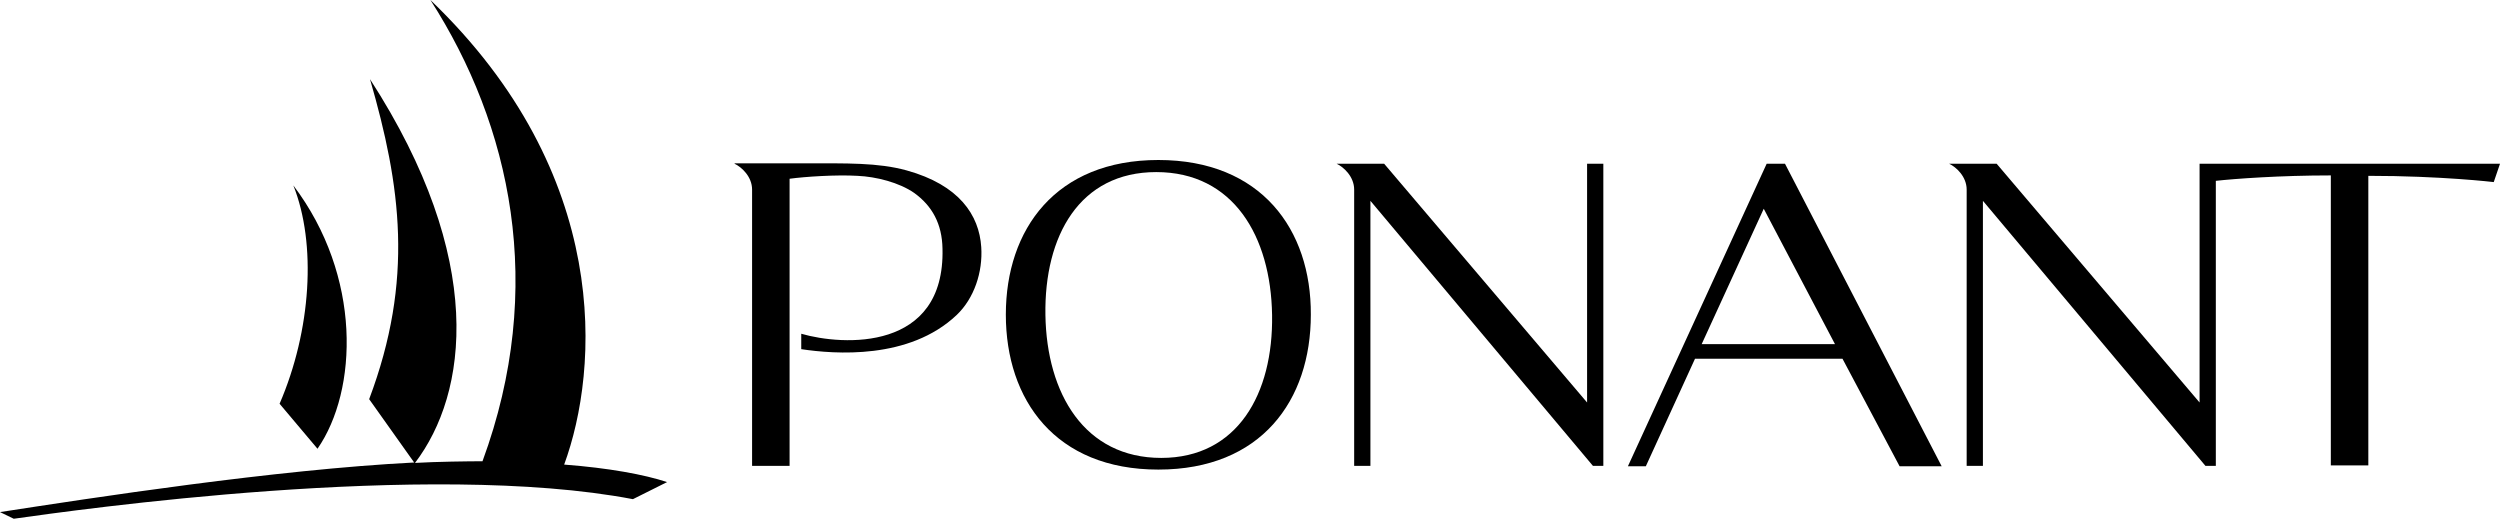
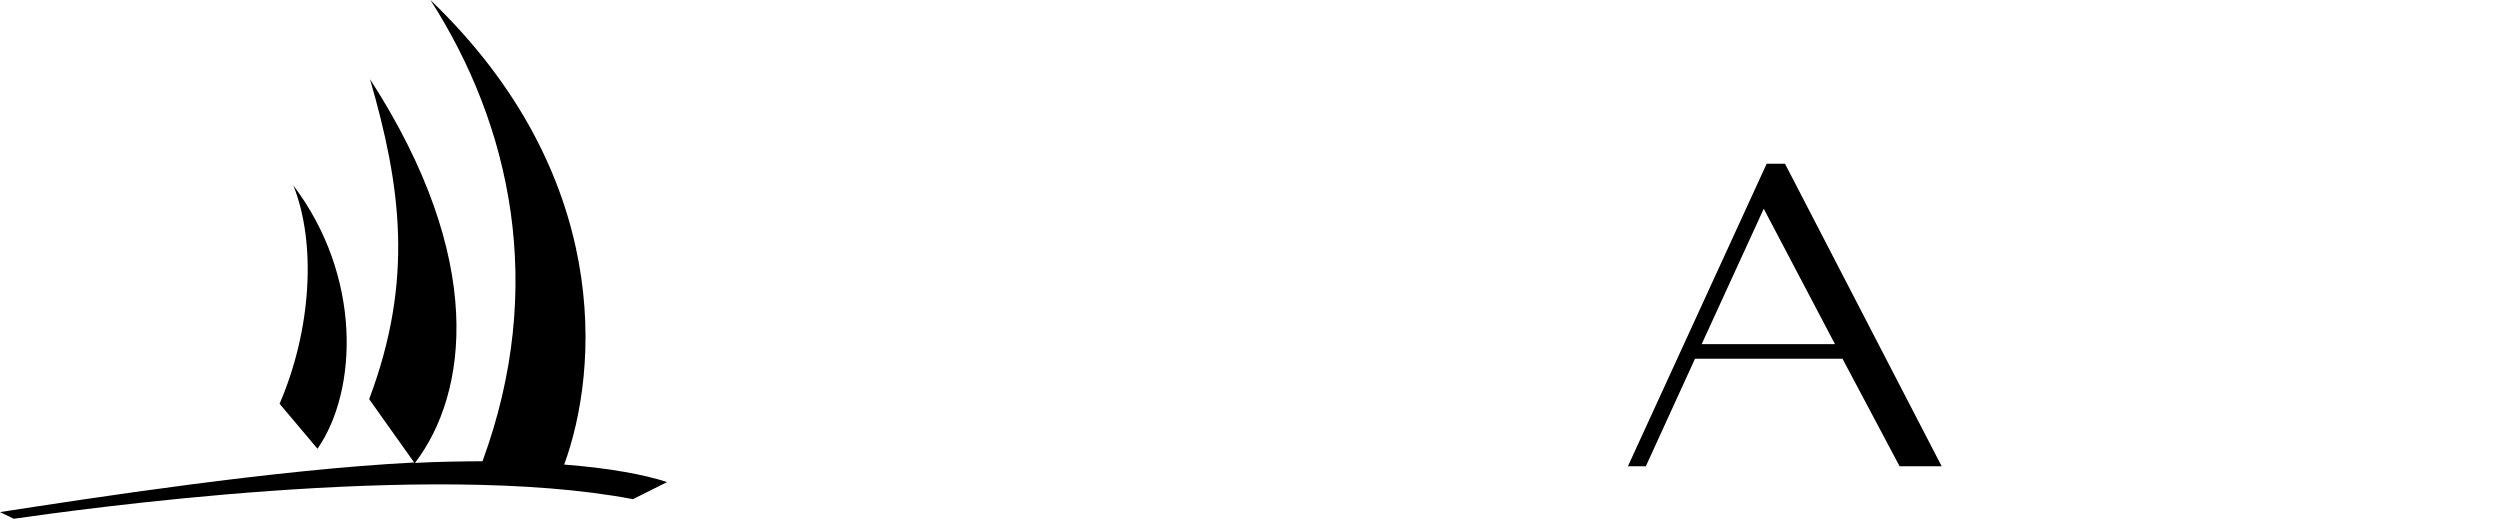
<svg xmlns="http://www.w3.org/2000/svg" width="278" height="58" viewBox="0 0 278 58" fill="none">
-   <path d="M35.306 49.901C39.8 43.414 40.264 30.719 32.619 20.618C35.214 27.105 34.611 36.742 31.09 44.897L35.306 49.901Z" fill="black" />
+   <path d="M35.306 49.901C39.8 43.414 40.264 30.719 32.619 20.618C35.214 27.105 34.611 36.742 31.09 44.897L35.306 49.901" fill="black" />
  <path d="M62.735 51.662C66.627 41.051 68.11 19.414 47.862 0C56.805 13.946 60.789 31.877 53.654 51.291C52.125 51.291 48.511 51.337 46.148 51.476C52.032 43.739 54.117 28.866 41.144 8.803C44.573 20.665 46.055 31.09 41.051 44.387L46.055 51.43C30.58 52.218 10.24 55.368 0 56.944L1.529 57.685C8.433 56.712 47.584 51.152 70.38 55.507L74.18 53.608C71.678 52.774 67.647 52.032 62.735 51.662Z" fill="black" />
-   <path d="M178.291 18.209H176.484V44.758L153.919 18.209H148.637C149.425 18.58 150.583 19.645 150.583 21.082V51.801H152.39V22.333L177.132 51.801H178.291V18.209Z" fill="black" />
-   <path d="M244.593 18.209V44.758L222.029 18.209H216.747C217.535 18.58 218.693 19.645 218.693 21.082V51.801H220.5V22.333L245.242 51.801H246.4V20.109C248.485 19.877 253.536 19.506 259.188 19.506V51.754H263.358V19.553C271.467 19.553 277.305 20.248 277.305 20.248L278 18.209H244.593Z" fill="black" />
-   <path d="M128.807 17.792C117.409 17.792 111.849 25.483 111.849 34.982C111.849 44.48 117.362 52.218 128.807 52.218C140.251 52.218 145.765 44.526 145.765 34.982C145.811 25.53 140.251 17.792 128.807 17.792ZM129.131 50.92C120.606 50.92 116.389 43.785 116.25 35.028C116.111 26.225 120.05 19.136 128.575 19.136C137.147 19.136 141.317 26.271 141.456 35.028C141.595 43.785 137.61 50.92 129.131 50.92Z" fill="black" />
-   <path d="M81.686 18.209C82.473 18.58 83.632 19.645 83.632 21.082V51.801H87.802V19.877C89.516 19.645 92.991 19.414 95.354 19.553C97.439 19.645 99.987 20.294 101.655 21.452C103.648 22.889 104.76 24.881 104.806 27.661C105.084 39.105 93.732 38.457 89.099 37.113V38.827C92.805 39.383 101.099 40.032 106.381 35.028C108.327 33.175 109.3 30.256 109.115 27.476C108.883 23.908 106.659 20.572 100.821 18.95C97.624 18.07 94.195 18.163 89.284 18.163H81.686V18.209Z" fill="black" />
  <path d="M211.234 51.847H215.913L198.492 18.209H196.453L181.024 51.847H183.017L188.484 39.893H204.886L211.234 51.847ZM189.225 38.271L196.129 23.213L204.052 38.271H189.225Z" fill="black" />
</svg>